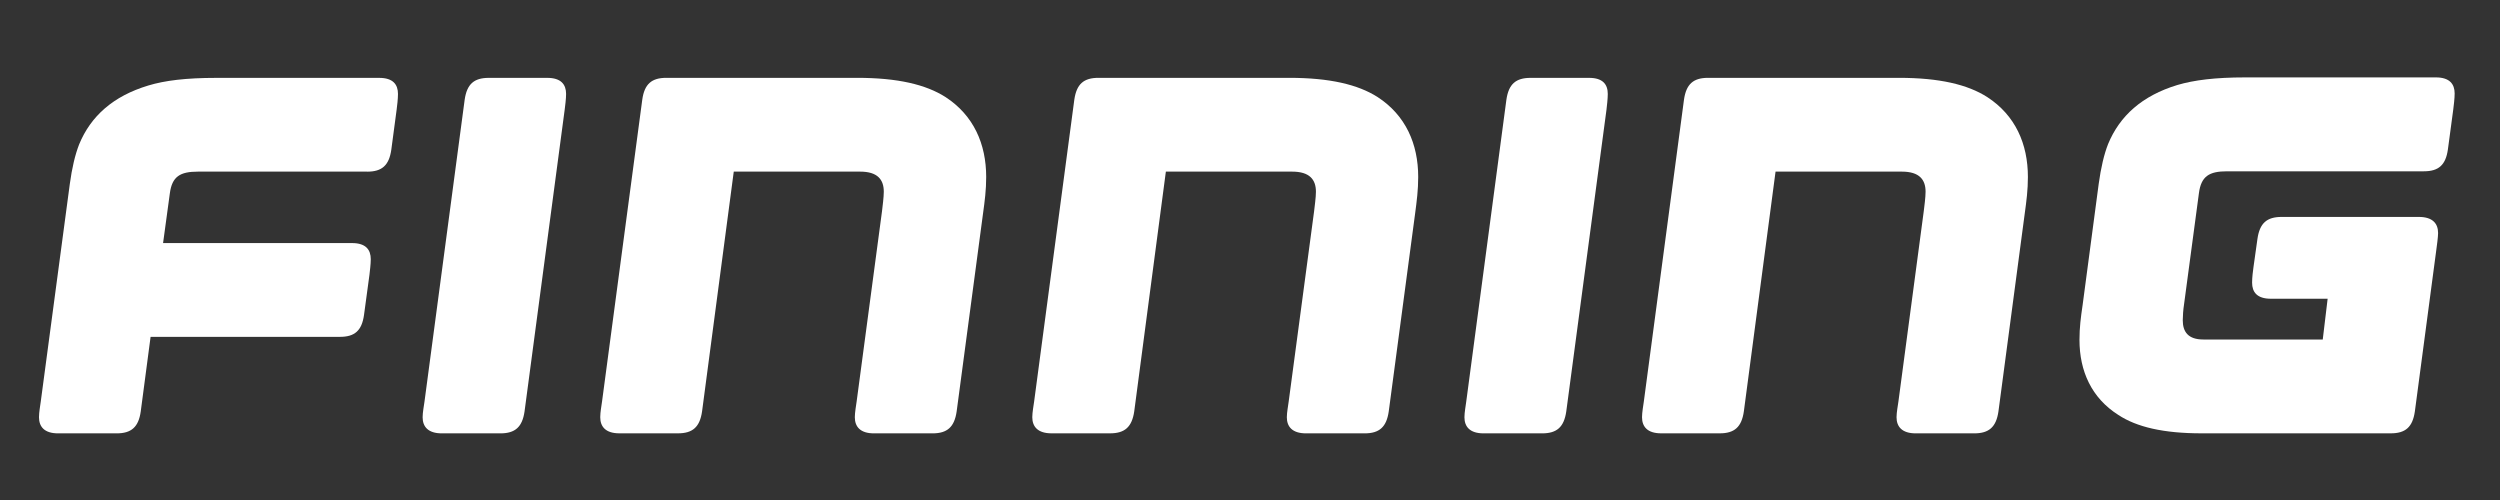
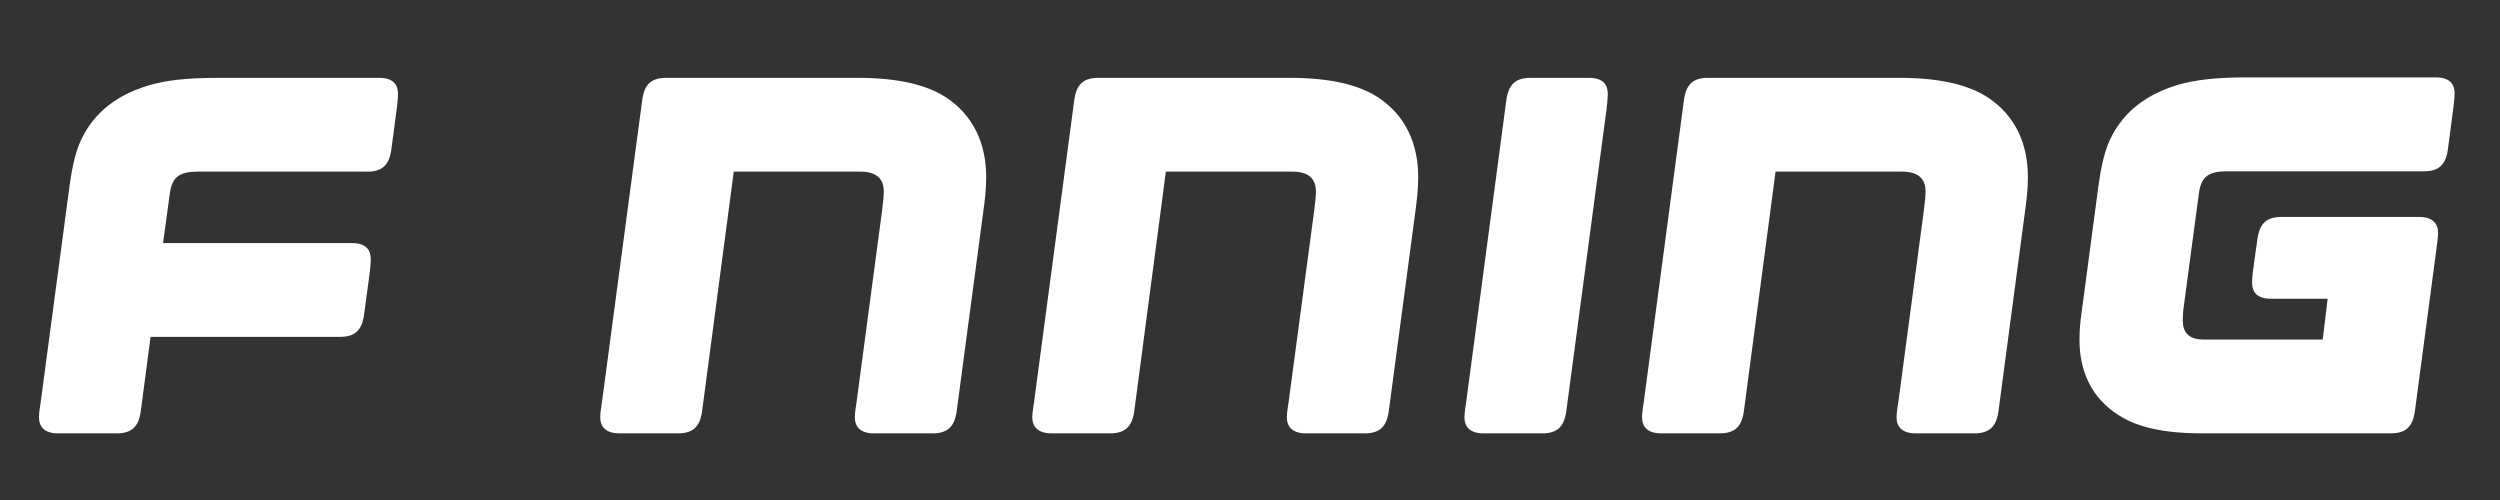
<svg xmlns="http://www.w3.org/2000/svg" width="200" height="40" viewBox="0 0 200 40" fill="none">
  <rect x="0" y="0" width="200" height="40" fill="#333333" stroke="none" />
  <path d="M29.375 13.733C30.553 13.733 31.125 13.233 31.304 11.98L31.732 8.765C31.77 8.482 31.838 7.909 31.838 7.515C31.838 6.764 31.447 6.23 30.339 6.23H17.301C14.87 6.23 13.189 6.441 11.868 6.839C9.044 7.69 7.257 9.3 6.33 11.552C6.01 12.373 5.756 13.444 5.583 14.729L3.26 32.134C3.222 32.422 3.12 32.987 3.12 33.378C3.12 34.13 3.541 34.669 4.649 34.669H9.33C10.511 34.669 11.085 34.165 11.259 32.917L12.047 26.948H27.194C28.376 26.948 28.946 26.451 29.121 25.197L29.557 21.979C29.589 21.698 29.661 21.129 29.661 20.732C29.661 19.983 29.27 19.446 28.165 19.446H13.046L13.586 15.478C13.762 14.124 14.401 13.73 15.838 13.73H29.375V13.733Z" fill="white" />
-   <path d="M45.176 8.765C45.212 8.481 45.287 7.909 45.287 7.515C45.287 6.762 44.89 6.229 43.78 6.229H39.102C37.924 6.229 37.352 6.726 37.173 7.98L33.958 32.136C33.922 32.422 33.81 32.989 33.81 33.378C33.81 34.13 34.241 34.669 35.351 34.669H40.033C41.208 34.669 41.782 34.165 41.963 32.919L45.176 8.765Z" fill="white" />
  <path d="M128.52 8.765C128.552 8.481 128.622 7.909 128.622 7.515C128.622 6.762 128.235 6.229 127.131 6.229H122.447C121.265 6.229 120.691 6.726 120.511 7.98L117.298 32.136C117.266 32.422 117.155 32.989 117.155 33.378C117.155 34.13 117.582 34.669 118.691 34.669H123.371C124.55 34.669 125.12 34.165 125.301 32.919L128.52 8.765Z" fill="white" />
  <path d="M151.872 32.134C151.835 32.422 151.723 32.993 151.723 33.378C151.723 34.13 152.155 34.669 153.262 34.669H157.939C159.119 34.669 159.695 34.165 159.875 32.917L161.978 17.09C162.121 16.055 162.232 15.196 162.232 14.157C162.232 11.514 161.231 9.227 158.976 7.763C157.405 6.761 155.156 6.227 151.905 6.227H136.647C135.469 6.227 134.897 6.724 134.718 7.977L131.505 32.132C131.467 32.42 131.362 32.992 131.362 33.376C131.362 34.129 131.789 34.667 132.894 34.667H137.578C138.756 34.667 139.328 34.164 139.508 32.915L142.044 13.73H152.155C153.547 13.73 154.046 14.371 154.046 15.335C154.046 15.801 153.945 16.512 153.903 16.878L151.872 32.134Z" fill="white" />
  <path d="M103.093 32.134C103.06 32.422 102.947 32.993 102.947 33.378C102.947 34.13 103.376 34.669 104.486 34.669H109.17C110.348 34.669 110.92 34.165 111.099 32.917L113.208 17.09C113.345 16.055 113.456 15.196 113.456 14.157C113.456 11.514 112.456 9.227 110.207 7.763C108.633 6.761 106.378 6.227 103.133 6.227H87.878C86.696 6.227 86.125 6.724 85.945 7.977L82.729 32.132C82.691 32.42 82.583 32.992 82.583 33.376C82.583 34.129 83.02 34.667 84.125 34.667H88.802C89.981 34.667 90.553 34.164 90.738 32.915L93.269 13.73H103.376C104.772 13.73 105.274 14.371 105.274 15.335C105.274 15.801 105.169 16.512 105.131 16.878L103.093 32.134Z" fill="white" />
  <path d="M68.529 32.134C68.492 32.422 68.386 32.993 68.386 33.378C68.386 34.13 68.815 34.669 69.919 34.669H74.602C75.781 34.669 76.352 34.165 76.532 32.917L78.641 17.09C78.784 16.055 78.895 15.196 78.895 14.157C78.895 11.514 77.888 9.227 75.639 7.763C74.065 6.761 71.817 6.227 68.565 6.227H53.307C52.129 6.227 51.554 6.724 51.381 7.977L48.162 32.132C48.123 32.42 48.019 32.992 48.019 33.376C48.019 34.129 48.446 34.667 49.554 34.667H54.235C55.413 34.667 55.985 34.164 56.165 32.915L58.701 13.73H68.815C70.208 13.73 70.703 14.371 70.703 15.335C70.703 15.801 70.602 16.512 70.563 16.878L68.529 32.134Z" fill="white" />
-   <path d="M174.621 25.616C174.621 25.295 174.658 24.754 174.726 24.331L175.913 15.459C176.089 14.098 176.734 13.704 178.163 13.704H193.904C195.089 13.704 195.656 13.204 195.832 11.954L196.264 8.732C196.301 8.443 196.372 7.872 196.372 7.475C196.372 6.731 195.975 6.192 194.871 6.192H179.628C177.202 6.192 175.517 6.408 174.193 6.799C171.364 7.658 169.577 9.273 168.647 11.525C168.324 12.345 168.073 13.422 167.897 14.705L166.609 24.403C166.463 25.402 166.358 26.186 166.358 27.192C166.358 29.691 167.325 31.84 169.469 33.197C170.937 34.165 173.083 34.667 176.126 34.667H191.255C192.44 34.667 193.01 34.167 193.189 32.914L194.903 20.003C194.946 19.681 195.047 18.966 195.047 18.644C195.047 17.894 194.623 17.354 193.51 17.354H182.529C181.346 17.354 180.776 17.854 180.596 19.108L180.28 21.356C180.236 21.645 180.168 22.216 180.168 22.613C180.168 23.364 180.558 23.899 181.67 23.899H186.211L185.82 27.16H176.268C175.052 27.16 174.621 26.548 174.621 25.616Z" fill="white" />
+   <path d="M174.621 25.616C174.621 25.295 174.658 24.754 174.726 24.331L175.913 15.459C176.089 14.098 176.734 13.704 178.163 13.704H193.904C195.089 13.704 195.656 13.204 195.832 11.954C196.301 8.443 196.372 7.872 196.372 7.475C196.372 6.731 195.975 6.192 194.871 6.192H179.628C177.202 6.192 175.517 6.408 174.193 6.799C171.364 7.658 169.577 9.273 168.647 11.525C168.324 12.345 168.073 13.422 167.897 14.705L166.609 24.403C166.463 25.402 166.358 26.186 166.358 27.192C166.358 29.691 167.325 31.84 169.469 33.197C170.937 34.165 173.083 34.667 176.126 34.667H191.255C192.44 34.667 193.01 34.167 193.189 32.914L194.903 20.003C194.946 19.681 195.047 18.966 195.047 18.644C195.047 17.894 194.623 17.354 193.51 17.354H182.529C181.346 17.354 180.776 17.854 180.596 19.108L180.28 21.356C180.236 21.645 180.168 22.216 180.168 22.613C180.168 23.364 180.558 23.899 181.67 23.899H186.211L185.82 27.16H176.268C175.052 27.16 174.621 26.548 174.621 25.616Z" fill="white" />
</svg>